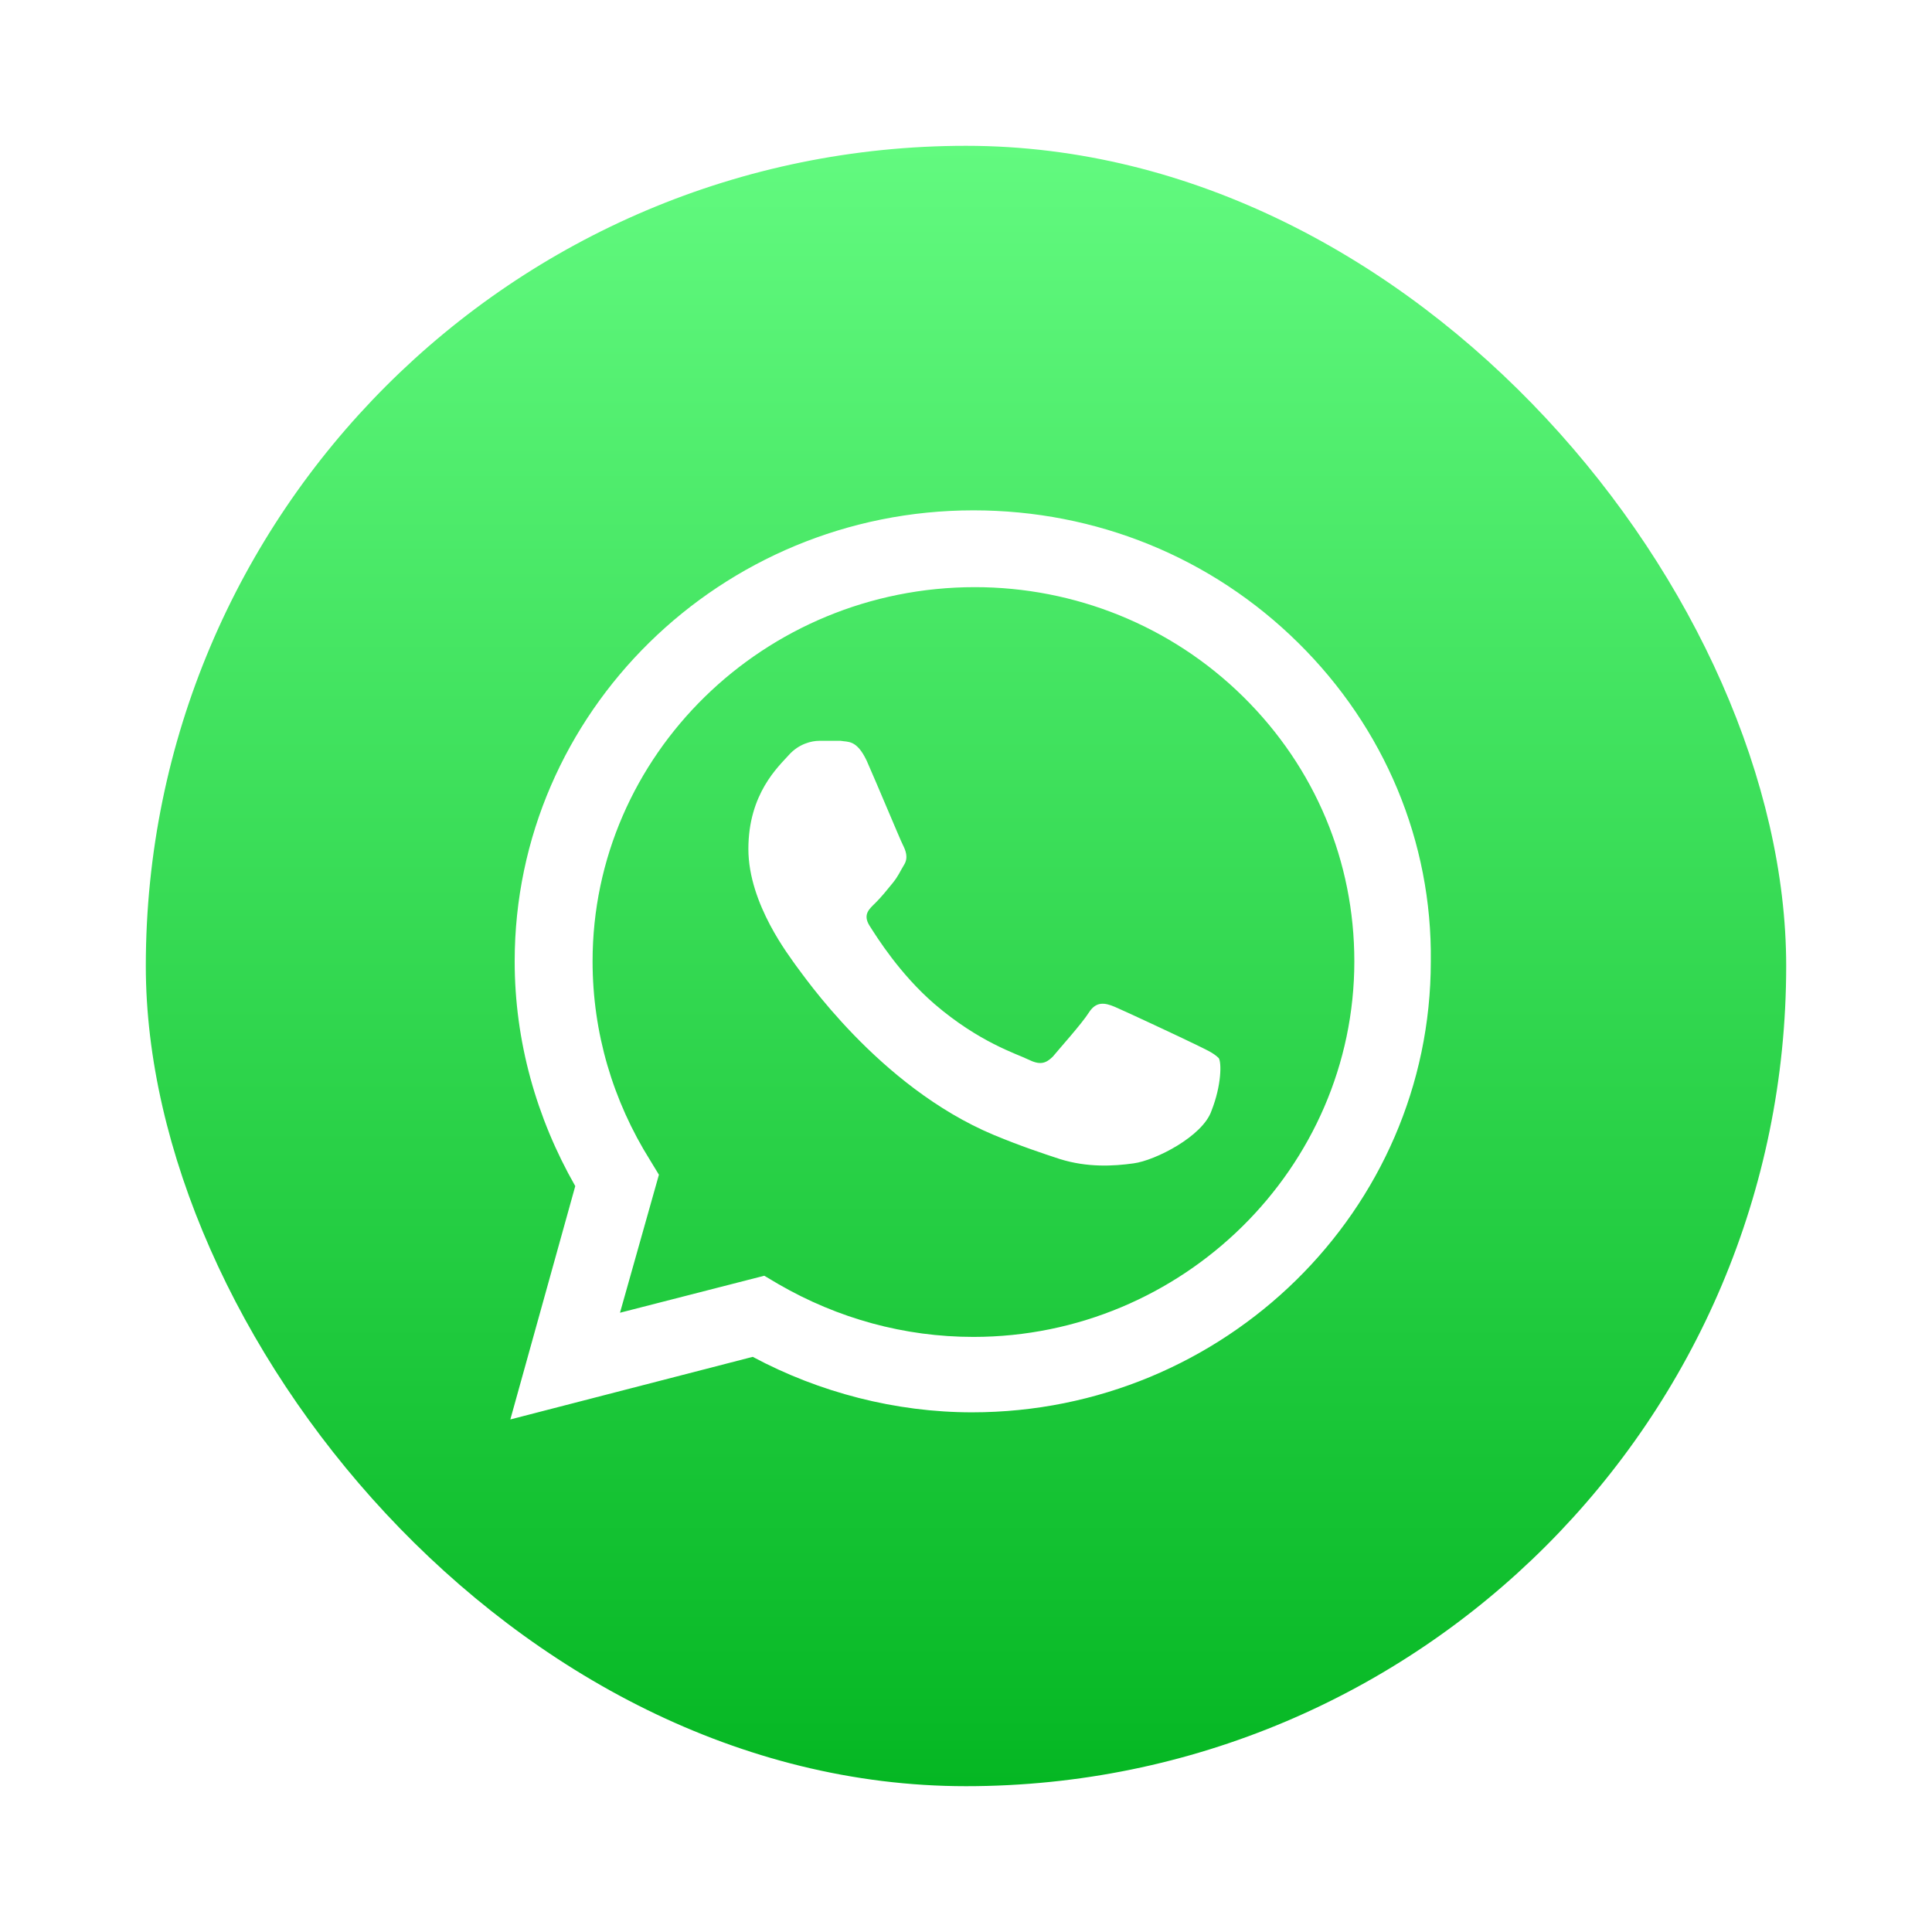
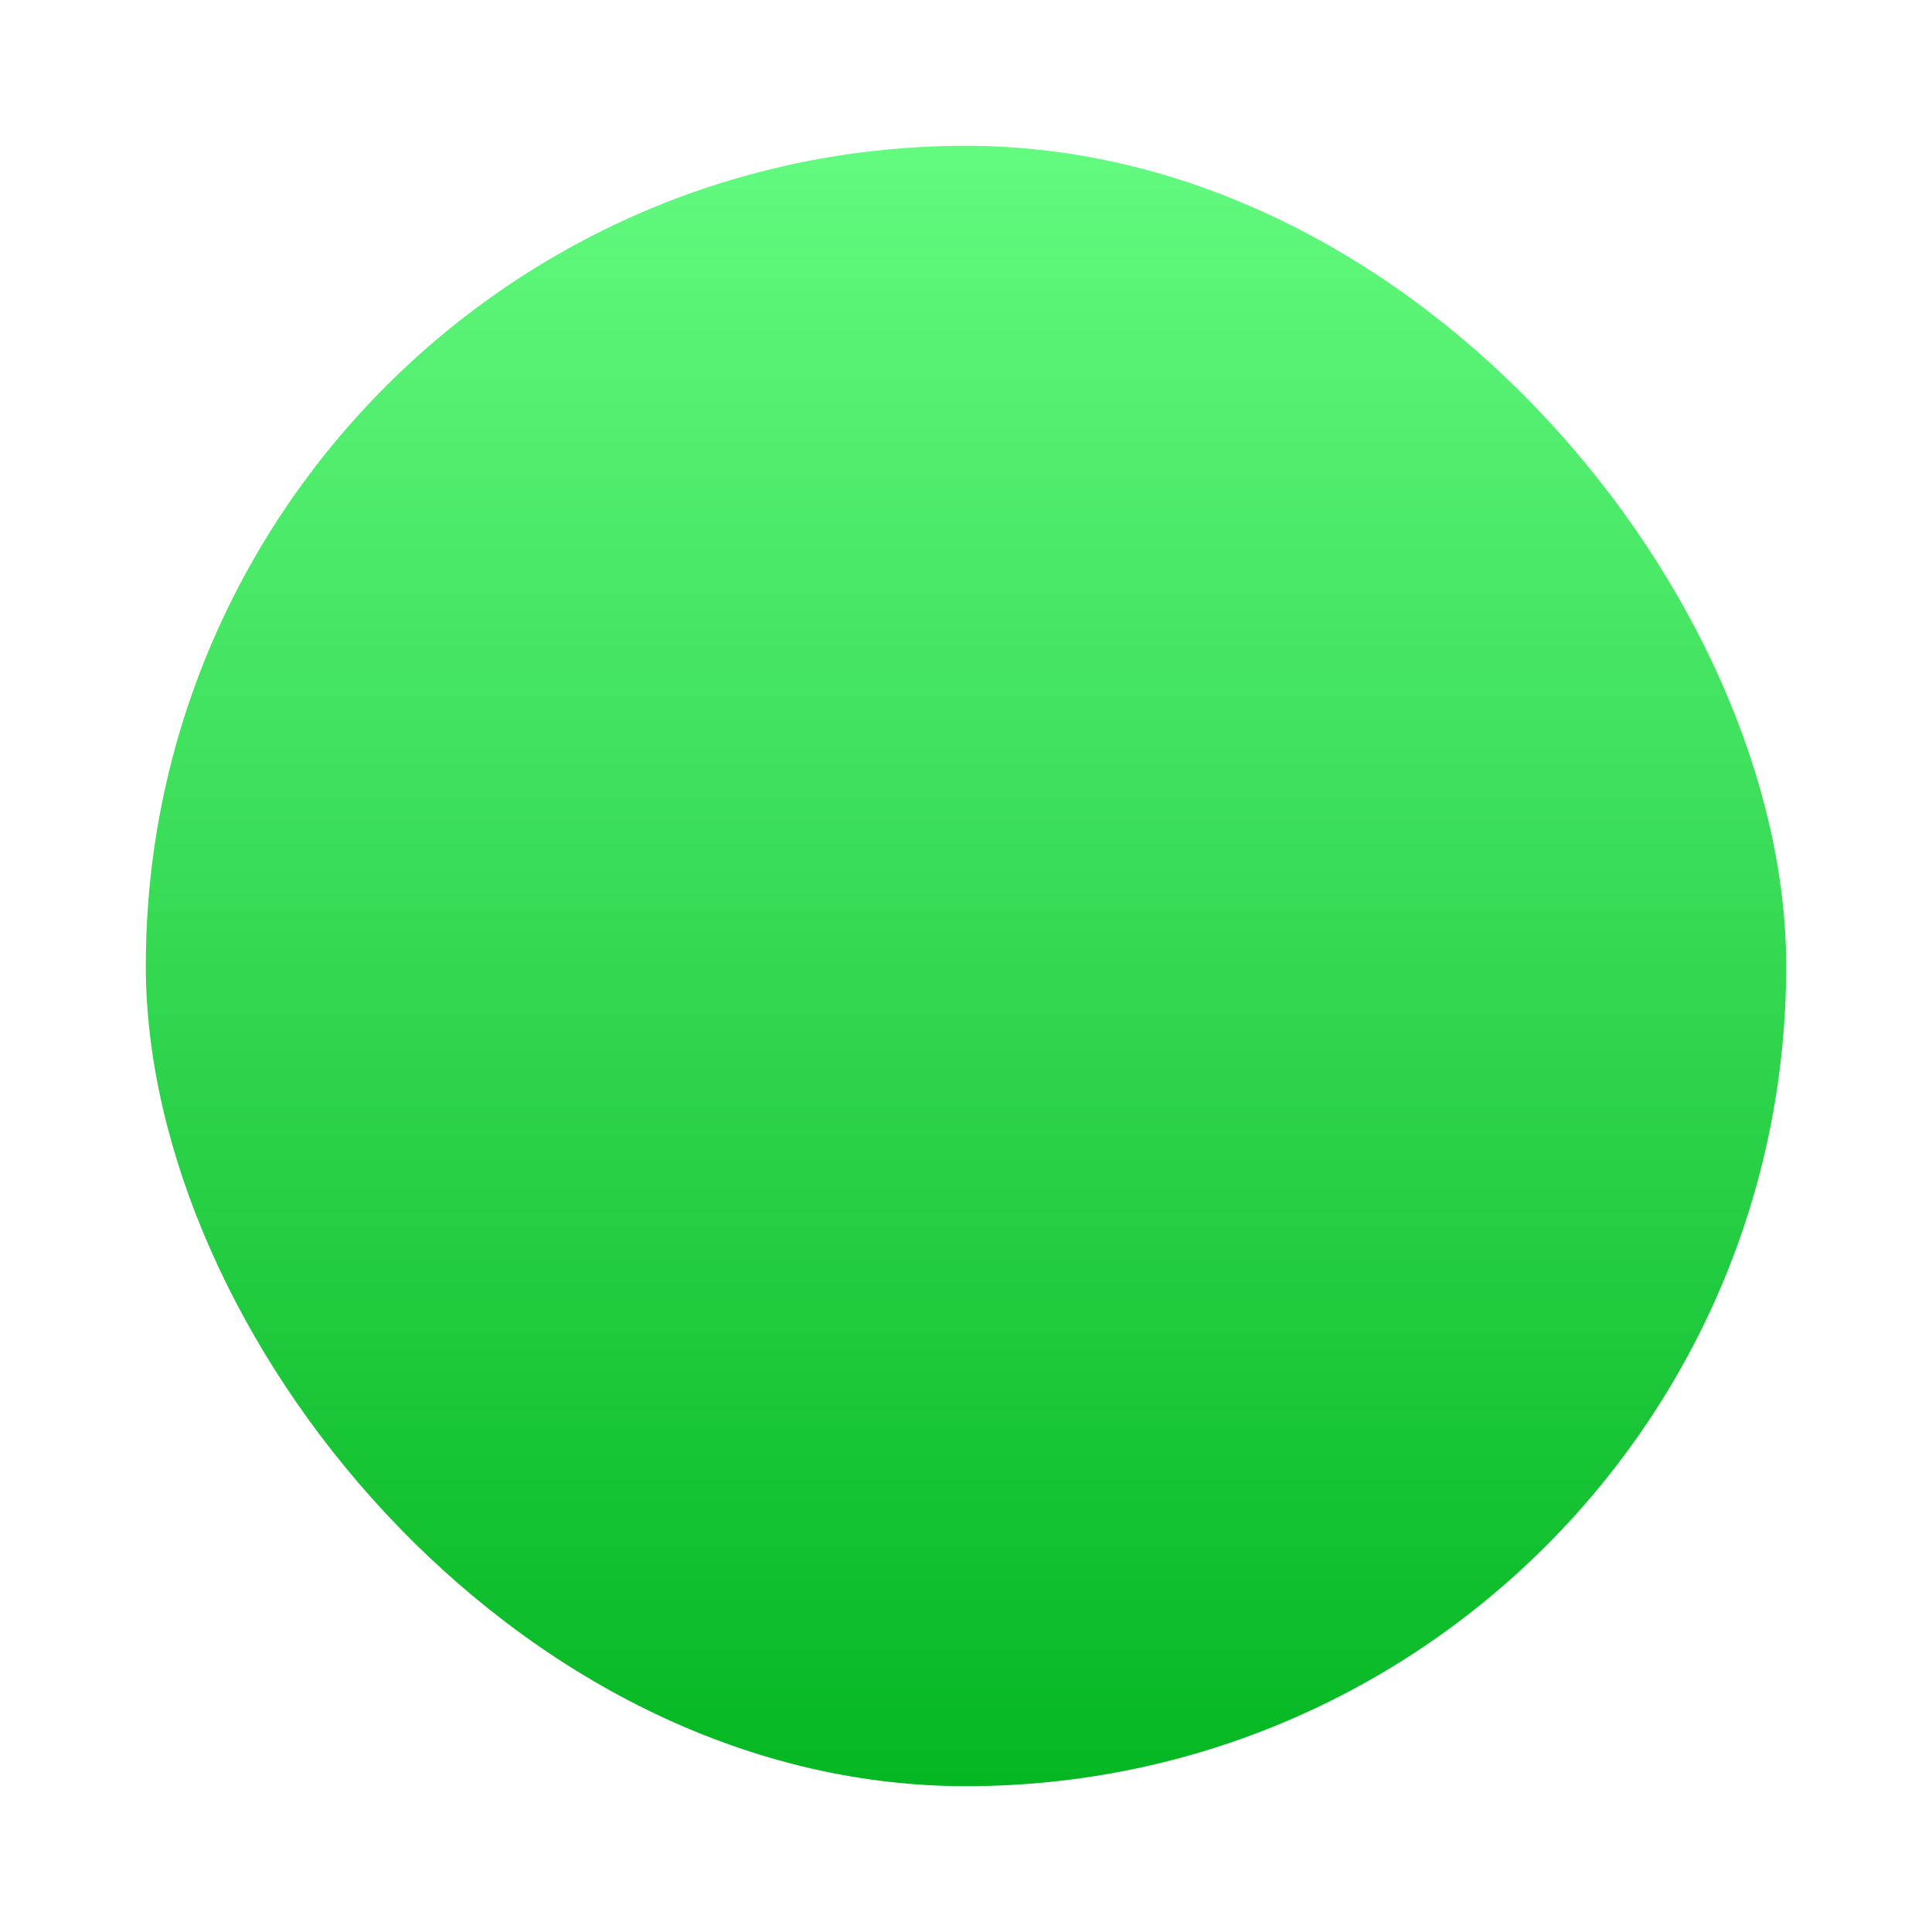
<svg xmlns="http://www.w3.org/2000/svg" width="53" height="53" viewBox="0 0 53 53" fill="none">
  <g filter="url(#filter0_d_7406_901)">
    <rect x="4" width="45" height="45" rx="22.5" fill="url(#paint0_linear_7406_901)" />
-     <path d="M32.76 24.635C32.443 24.479 30.86 23.738 30.583 23.621C30.306 23.504 30.069 23.465 29.871 23.777C29.673 24.089 29.04 24.792 28.881 24.987C28.683 25.182 28.525 25.221 28.208 25.065C27.892 24.909 26.863 24.596 25.636 23.543C24.686 22.723 24.053 21.708 23.855 21.396C23.657 21.084 23.855 20.928 24.013 20.772C24.171 20.616 24.33 20.42 24.488 20.225C24.646 20.03 24.686 19.913 24.805 19.718C24.923 19.523 24.844 19.328 24.765 19.172C24.686 19.015 24.053 17.493 23.776 16.869C23.499 16.284 23.261 16.361 23.063 16.323C22.865 16.323 22.668 16.323 22.47 16.323C22.272 16.323 21.916 16.401 21.639 16.713C21.361 17.025 20.53 17.767 20.53 19.289C20.53 20.811 21.678 22.255 21.836 22.489C21.995 22.684 24.092 25.806 27.259 27.133C28.01 27.445 28.604 27.641 29.079 27.797C29.831 28.031 30.543 27.992 31.098 27.914C31.691 27.836 32.997 27.172 33.235 26.47C33.512 25.767 33.512 25.143 33.433 25.026C33.274 24.87 33.076 24.792 32.76 24.635ZM26.704 32.675C24.805 32.675 22.984 32.168 21.361 31.231L20.966 30.997L17.008 32.012L18.076 28.226L17.839 27.836C16.81 26.197 16.256 24.323 16.256 22.372C16.256 16.713 20.966 12.107 26.744 12.107C29.475 12.107 32.127 13.161 34.105 15.113C36.084 17.064 37.153 19.64 37.153 22.372C37.153 28.031 32.443 32.675 26.704 32.675ZM35.609 13.63C33.235 11.288 30.069 10 26.704 10C19.778 10 14.119 15.542 14.119 22.372C14.119 24.557 14.712 26.665 15.781 28.538L14 34.939L20.649 33.222C22.47 34.197 24.567 34.744 26.665 34.744C33.591 34.744 39.251 29.202 39.251 22.372C39.29 19.093 37.984 15.971 35.609 13.63Z" fill="white" />
  </g>
  <defs>
    <filter id="filter0_d_7406_901" x="0" y="0" width="53" height="53" filterUnits="userSpaceOnUse" color-interpolation-filters="sRGB">
      <feFlood flood-opacity="0" result="BackgroundImageFix" />
      <feColorMatrix in="SourceAlpha" type="matrix" values="0 0 0 0 0 0 0 0 0 0 0 0 0 0 0 0 0 0 127 0" result="hardAlpha" />
      <feOffset dy="4" />
      <feGaussianBlur stdDeviation="2" />
      <feComposite in2="hardAlpha" operator="out" />
      <feColorMatrix type="matrix" values="0 0 0 0 0 0 0 0 0 0 0 0 0 0 0 0 0 0 0.25 0" />
      <feBlend mode="normal" in2="BackgroundImageFix" result="effect1_dropShadow_7406_901" />
      <feBlend mode="normal" in="SourceGraphic" in2="effect1_dropShadow_7406_901" result="shape" />
    </filter>
    <linearGradient id="paint0_linear_7406_901" x1="26.515" y1="0.01" x2="26.515" y2="44.97" gradientUnits="userSpaceOnUse">
      <stop stop-color="#62FA7F" />
      <stop offset="0.686" stop-color="#22CC40" />
      <stop offset="1" stop-color="#05B723" />
    </linearGradient>
  </defs>
</svg>